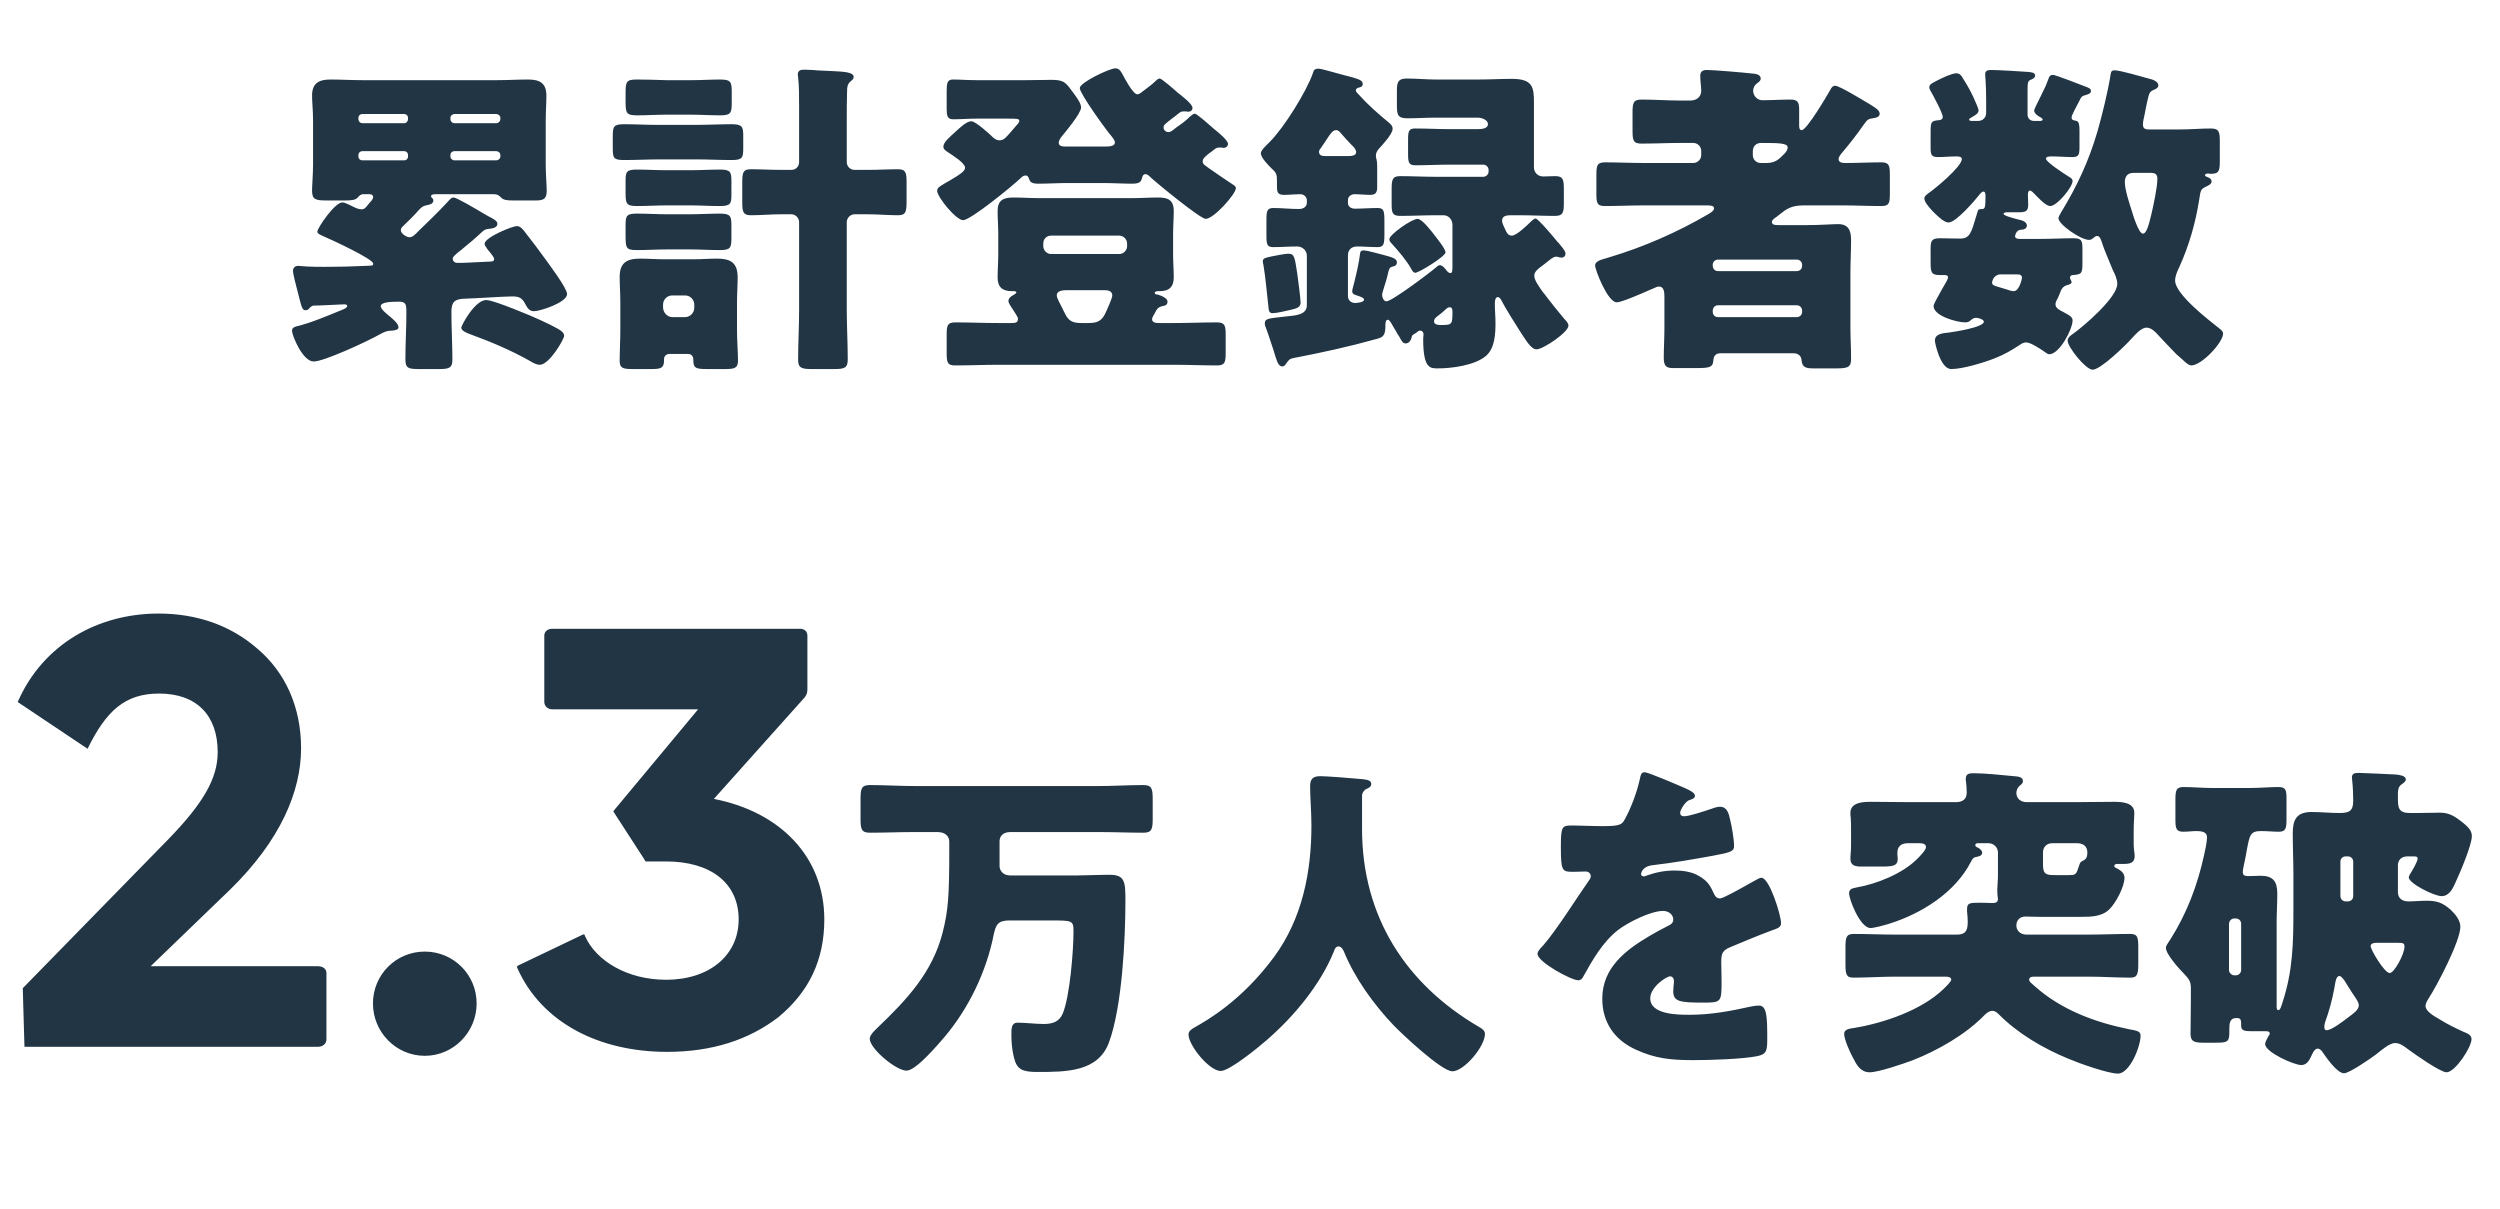
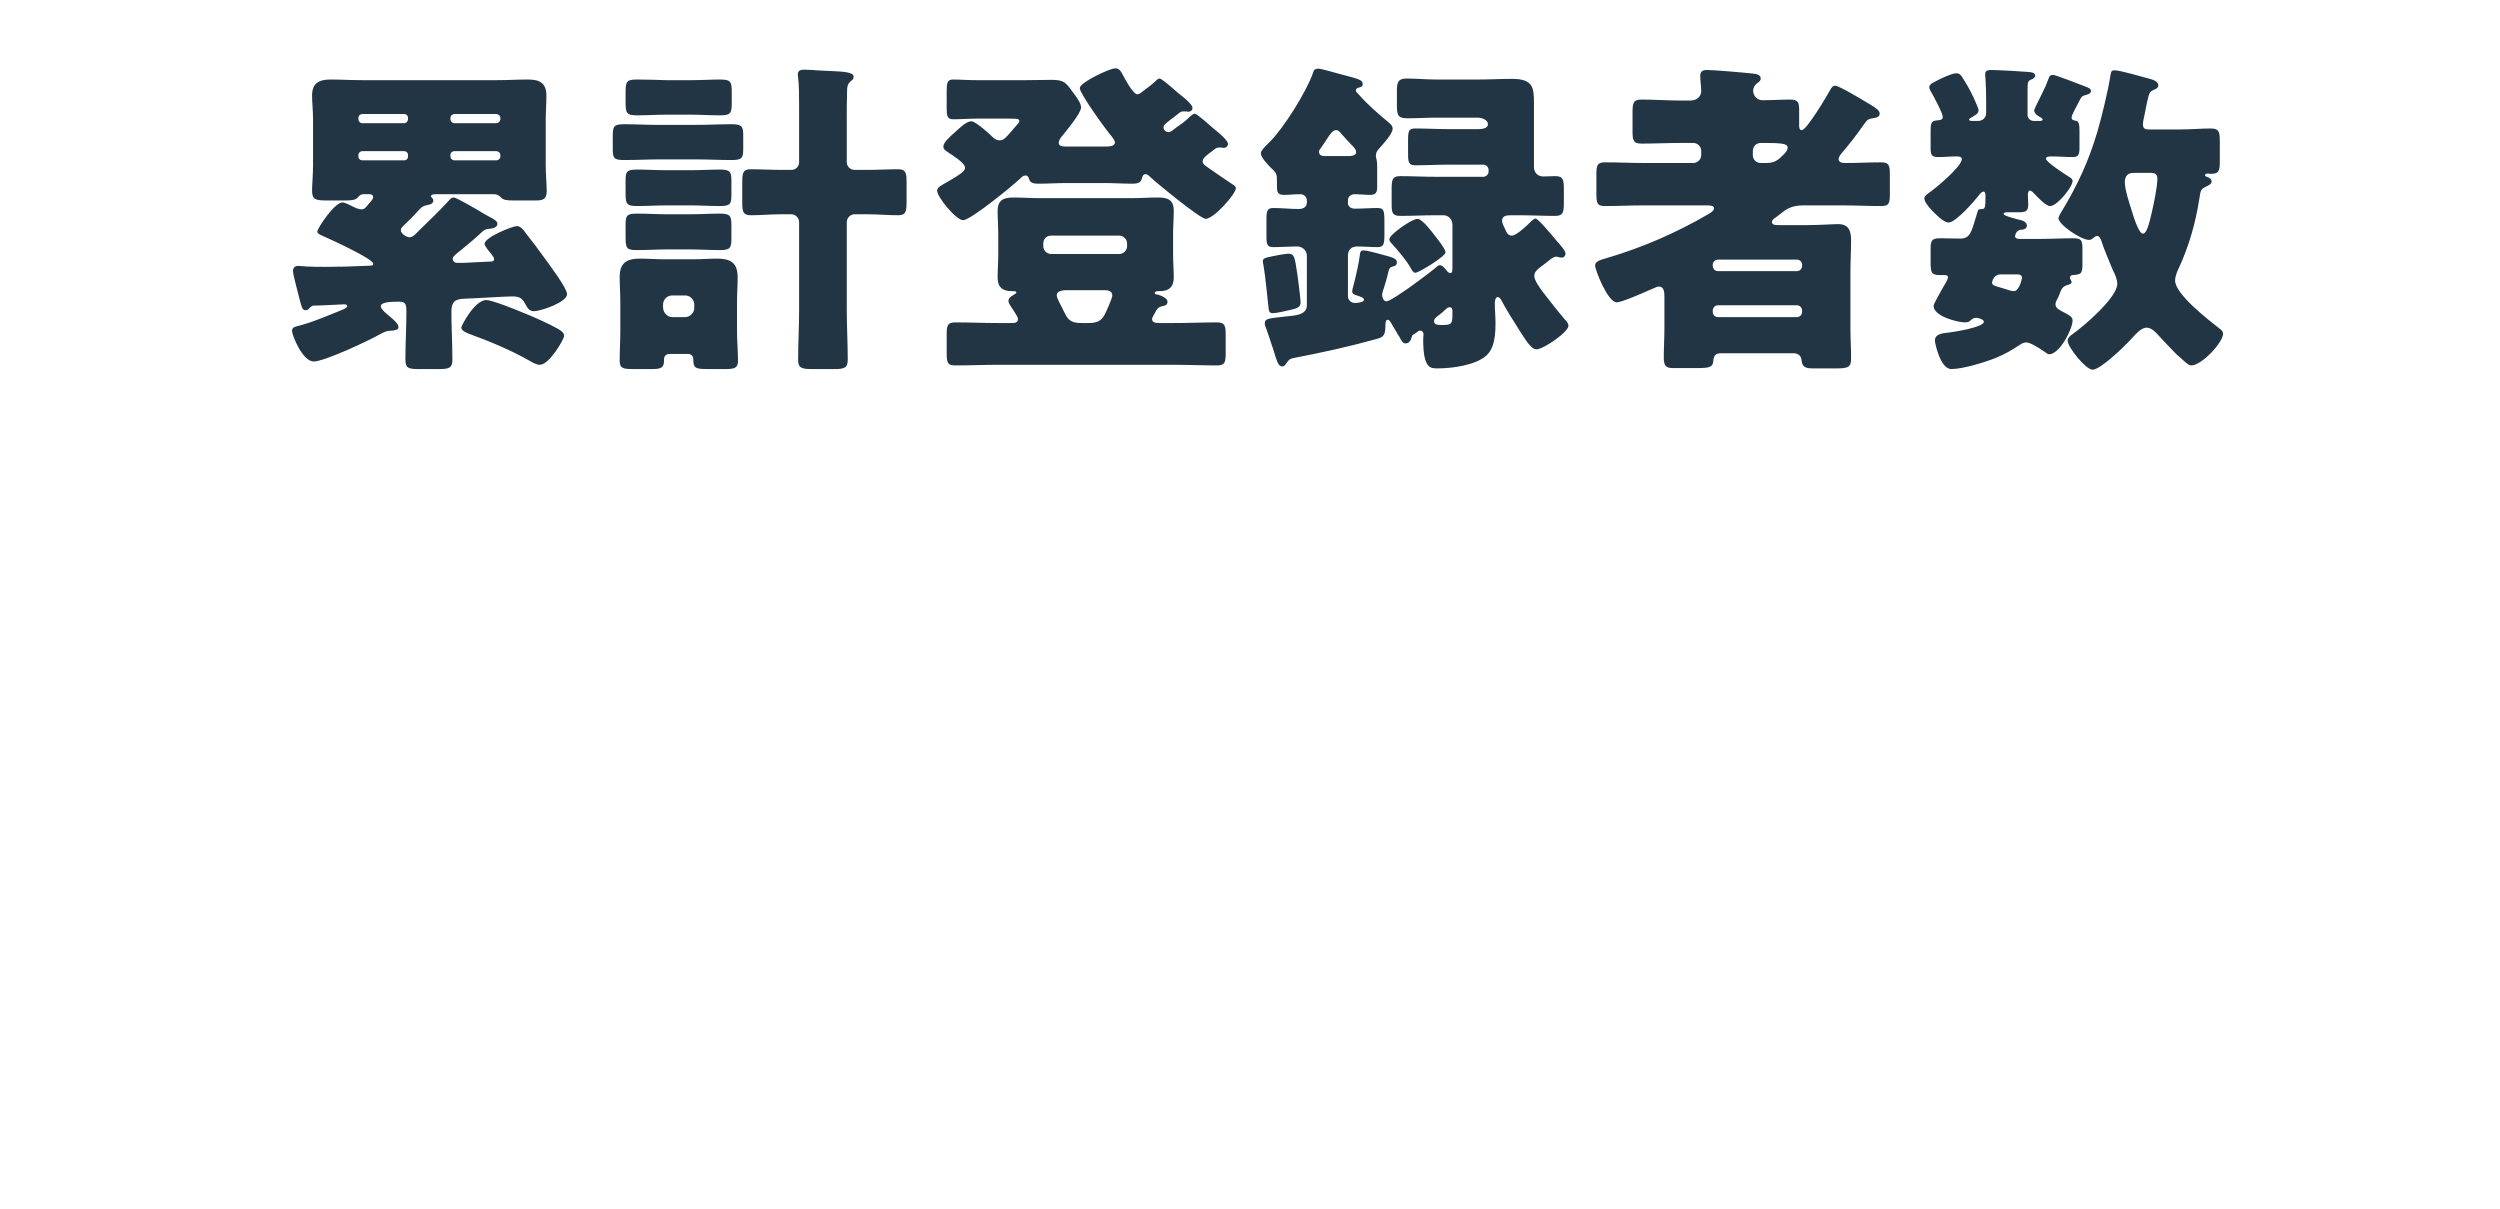
<svg xmlns="http://www.w3.org/2000/svg" width="213" height="103" viewBox="0 0 213 103" fill="none">
  <path d="M41.428 25.563C41.904 25.563 43.864 26.347 44.396 26.571C45.264 26.907 46.776 27.579 47.56 28.027C47.784 28.167 48.064 28.335 48.064 28.615C48.064 28.895 46.804 31.079 45.992 31.079C45.712 31.079 45.404 30.911 45.18 30.771C43.556 29.847 41.82 29.119 40.056 28.475C39.832 28.391 39.3 28.195 39.3 27.915C39.3 27.747 40.448 25.563 41.428 25.563ZM24.88 28.195C24.88 27.943 25.048 27.859 25.272 27.803C26.392 27.551 28.044 26.851 29.136 26.403C29.276 26.347 29.584 26.235 29.584 26.067C29.584 26.011 29.528 25.927 29.332 25.927C29.164 25.927 27.288 26.039 26.7 26.039C26.644 26.039 26.448 26.123 26.308 26.319C26.224 26.403 26.14 26.431 26.028 26.431C25.72 26.431 25.692 26.123 25.356 24.835C25.272 24.471 24.964 23.407 24.964 23.071C24.964 22.791 25.16 22.651 25.412 22.651C25.552 22.651 26 22.707 26.14 22.707C26.672 22.735 27.204 22.735 27.736 22.735C28.884 22.735 30.032 22.707 31.18 22.651C31.74 22.623 31.796 22.651 31.796 22.455C31.796 22.063 28.156 20.383 27.624 20.159C27.4 20.047 27.036 19.935 27.036 19.739C27.036 19.431 28.52 17.247 29.164 17.247C29.388 17.247 29.808 17.471 30.032 17.583C30.256 17.695 30.536 17.835 30.816 17.835C31.096 17.835 31.208 17.611 31.516 17.247C31.628 17.135 31.796 16.939 31.796 16.799C31.796 16.631 31.656 16.547 31.516 16.547H30.956C30.732 16.547 30.592 16.687 30.48 16.827C30.284 17.051 29.92 17.079 29.416 17.079H27.82C26.868 17.079 26.588 16.995 26.588 16.239C26.588 15.791 26.672 14.839 26.672 13.999V10.247C26.672 9.407 26.588 8.735 26.588 8.147C26.588 7.083 27.176 6.775 28.156 6.775C29.052 6.775 29.976 6.831 30.872 6.831H42.296C43.192 6.831 44.088 6.775 44.984 6.775C45.964 6.775 46.552 7.055 46.552 8.147C46.552 8.847 46.496 9.547 46.496 10.247V13.999C46.496 14.811 46.58 15.819 46.58 16.267C46.58 16.939 46.3 17.079 45.684 17.079H43.696C43.248 17.079 42.912 17.051 42.716 16.855C42.492 16.631 42.38 16.547 42.072 16.547H37.144C37.032 16.547 36.724 16.547 36.724 16.715C36.724 16.855 36.92 16.883 36.92 17.079C36.92 17.415 36.5 17.443 36.416 17.471C35.996 17.555 35.94 17.639 35.688 17.891C35.268 18.367 34.82 18.815 34.344 19.263C34.26 19.347 34.148 19.459 34.148 19.599C34.148 19.935 34.68 20.215 34.876 20.215C35.184 20.215 35.408 19.935 35.688 19.655C36.5 18.871 37.312 18.087 38.068 17.275C38.432 16.883 38.46 16.827 38.656 16.827C38.88 16.827 40.42 17.723 41.26 18.227L41.708 18.479C41.988 18.619 42.38 18.815 42.38 19.067C42.38 19.375 41.988 19.459 41.764 19.487C41.428 19.515 41.316 19.543 41.092 19.739C40.56 20.243 40 20.719 39.412 21.195C39.328 21.279 39.244 21.335 39.16 21.391C38.74 21.755 38.572 21.867 38.572 22.063C38.572 22.203 38.684 22.399 38.992 22.399H39.384L41.736 22.287C41.96 22.287 42.1 22.259 42.1 22.063C42.1 21.951 41.904 21.699 41.82 21.587C41.68 21.419 41.288 20.971 41.288 20.775C41.288 20.215 43.668 19.263 44.032 19.263C44.34 19.263 44.564 19.543 44.788 19.851C45.348 20.551 45.88 21.279 46.412 22.007C46.776 22.511 48.316 24.555 48.316 25.059C48.316 25.759 46.048 26.515 45.488 26.515C45.04 26.515 44.9 26.151 44.704 25.815C44.452 25.339 44.144 25.255 43.64 25.255C42.94 25.255 40.532 25.423 39.552 25.451C38.74 25.479 38.46 25.731 38.46 26.571C38.46 27.915 38.544 29.287 38.544 30.631C38.544 31.359 38.264 31.443 37.396 31.443H35.716C34.82 31.443 34.54 31.387 34.54 30.631C34.54 29.287 34.624 27.943 34.624 26.599C34.624 26.039 34.624 25.703 34.036 25.703C33.308 25.703 32.44 25.731 32.44 26.095C32.44 26.347 32.972 26.767 33.28 27.019C33.504 27.215 33.952 27.579 33.952 27.887C33.952 28.111 33.616 28.139 33.448 28.167C32.944 28.167 32.748 28.279 32.328 28.503C31.404 29.035 27.624 30.799 26.728 30.799C25.776 30.799 24.88 28.559 24.88 28.195ZM30.536 13.327C30.536 13.523 30.676 13.663 30.9 13.663H34.428C34.624 13.663 34.764 13.523 34.764 13.327V13.215C34.764 13.019 34.624 12.879 34.428 12.879H30.9C30.676 12.879 30.536 13.019 30.536 13.215V13.327ZM30.536 10.135C30.536 10.331 30.676 10.499 30.9 10.499H34.428C34.624 10.499 34.764 10.331 34.764 10.135V10.051C34.764 9.855 34.624 9.715 34.428 9.715H30.9C30.676 9.715 30.536 9.855 30.536 10.051V10.135ZM38.376 13.327C38.376 13.523 38.544 13.663 38.74 13.663H42.268C42.464 13.663 42.632 13.523 42.632 13.327V13.215C42.632 13.019 42.464 12.879 42.268 12.879H38.74C38.516 12.879 38.376 13.019 38.376 13.215V13.327ZM38.376 10.135C38.376 10.331 38.516 10.499 38.74 10.499H42.268C42.464 10.499 42.632 10.331 42.632 10.135V10.051C42.632 9.855 42.464 9.715 42.268 9.715H38.74C38.544 9.715 38.376 9.855 38.376 10.051V10.135ZM57.024 30.155C56.772 30.155 56.576 30.351 56.576 30.575V30.715C56.576 31.387 56.268 31.443 55.456 31.443H53.916C53.104 31.443 52.796 31.387 52.796 30.743C52.796 29.931 52.852 29.007 52.852 28.139V25.759C52.852 25.003 52.796 24.303 52.796 23.603C52.796 22.399 53.384 22.035 54.532 22.035C55.204 22.035 55.904 22.091 56.604 22.091H59.04C59.74 22.091 60.412 22.035 61.084 22.035C62.204 22.035 62.848 22.343 62.848 23.631C62.848 24.331 62.792 25.059 62.792 25.759V28.139C62.792 29.007 62.876 29.959 62.876 30.743C62.876 31.387 62.54 31.443 61.756 31.443H60.3C59.264 31.443 59.068 31.387 59.068 30.603C59.068 30.351 58.9 30.155 58.62 30.155H57.024ZM52.208 12.599V11.647C52.208 10.779 52.264 10.583 53.188 10.583C54.196 10.583 54.952 10.639 55.96 10.639H59.292C60.3 10.639 61.336 10.583 62.344 10.583C63.24 10.583 63.324 10.807 63.324 11.563V12.655C63.324 13.439 63.24 13.635 62.344 13.635C61.336 13.635 60.328 13.579 59.292 13.579H56.24C55.232 13.579 54.196 13.635 53.188 13.635C52.264 13.635 52.208 13.467 52.208 12.599ZM53.3 19.935V19.123C53.3 18.367 53.412 18.199 54.28 18.199C55.12 18.199 55.96 18.255 56.8 18.255H58.816C59.656 18.255 60.524 18.199 61.336 18.199C62.232 18.199 62.316 18.423 62.316 19.179V20.299C62.316 21.111 62.232 21.307 61.336 21.307C60.496 21.307 59.656 21.251 58.816 21.251H56.8C55.96 21.251 55.12 21.307 54.28 21.307C53.3 21.307 53.3 21.139 53.3 19.935ZM53.3 16.407V15.343C53.3 14.615 53.412 14.447 54.28 14.447C55.12 14.447 55.96 14.503 56.8 14.503H58.816C59.656 14.503 60.496 14.447 61.364 14.447C62.232 14.447 62.316 14.671 62.316 15.399V16.603C62.316 17.359 62.232 17.555 61.336 17.555C60.496 17.555 59.656 17.499 58.816 17.499H56.8C55.96 17.499 55.12 17.555 54.28 17.555C53.356 17.555 53.3 17.359 53.3 16.407ZM53.3 8.651V7.951C53.3 6.971 53.356 6.775 54.252 6.775C55.092 6.775 55.904 6.803 56.744 6.831H58.9C59.712 6.831 60.552 6.775 61.364 6.775C62.288 6.775 62.344 6.999 62.344 7.867V8.735C62.344 9.603 62.288 9.827 61.364 9.827C60.524 9.827 59.712 9.771 58.9 9.771H56.744C55.932 9.771 55.092 9.827 54.28 9.827C53.356 9.827 53.3 9.631 53.3 8.651ZM56.492 26.179C56.492 26.627 56.856 27.019 57.276 27.019H58.368C58.788 27.019 59.152 26.655 59.152 26.235V25.955C59.152 25.507 58.788 25.171 58.368 25.171H57.276C56.856 25.171 56.492 25.507 56.492 25.955V26.179ZM63.24 17.247V15.539C63.24 14.727 63.296 14.419 63.968 14.419C64.752 14.419 65.676 14.475 66.628 14.475H67.412C67.804 14.475 68.084 14.195 68.084 13.803V9.183C68.084 8.259 68.084 7.223 68 6.607C68 6.523 67.972 6.411 67.972 6.355C67.972 5.991 68.224 5.935 68.532 5.935L69.232 5.963C69.764 6.019 70.268 6.019 70.716 6.047C71.864 6.103 72.732 6.131 72.732 6.551C72.732 6.747 72.62 6.803 72.424 6.971C72.2 7.195 72.172 7.447 72.172 7.727C72.144 8.595 72.144 9.435 72.144 10.303V13.803C72.144 14.195 72.452 14.475 72.816 14.475H73.852C74.804 14.475 75.728 14.419 76.512 14.419C77.184 14.419 77.24 14.727 77.24 15.539V17.135C77.24 18.031 77.184 18.339 76.512 18.339C75.672 18.339 74.776 18.255 73.852 18.255H72.816C72.452 18.255 72.144 18.563 72.144 18.927V26.375C72.144 27.775 72.228 29.203 72.228 30.631C72.228 31.359 71.948 31.443 71.052 31.443H69.148C68.336 31.443 68 31.359 68 30.687C68 29.259 68.084 27.803 68.084 26.375V18.927C68.084 18.563 67.776 18.255 67.412 18.255H66.628C65.676 18.255 64.808 18.339 63.968 18.339C63.324 18.339 63.24 18.059 63.24 17.247ZM88.888 20.971C88.888 21.335 89.196 21.643 89.56 21.643H95.356C95.72 21.643 96.028 21.335 96.028 20.971V20.747C96.028 20.383 95.72 20.075 95.356 20.075H89.56C89.168 20.075 88.888 20.355 88.888 20.747V20.971ZM79.844 16.239C79.844 15.959 80.208 15.791 80.936 15.371C81.888 14.811 82.224 14.559 82.224 14.279C82.224 13.887 81.132 13.215 80.796 12.991C80.516 12.795 80.376 12.711 80.376 12.487C80.376 12.123 80.908 11.675 81.468 11.171C81.748 10.919 82.336 10.331 82.756 10.331C83.12 10.331 84.324 11.423 84.632 11.731C84.8 11.871 84.94 11.955 85.164 11.955C85.5 11.955 85.668 11.759 86.088 11.283L86.592 10.695C86.676 10.611 86.844 10.443 86.844 10.303C86.844 10.107 86.648 10.107 85.864 10.107H83.204C82.532 10.107 81.832 10.163 81.216 10.163C80.712 10.163 80.656 9.883 80.656 9.211V7.755C80.656 7.083 80.712 6.775 81.188 6.775C81.776 6.775 82.476 6.831 83.204 6.831H87.432C88.16 6.831 88.888 6.803 89.588 6.803C90.708 6.803 90.82 7.055 91.52 8.007C91.716 8.287 92.108 8.791 92.108 9.155C92.108 9.659 90.764 11.255 90.4 11.703C90.316 11.815 90.204 12.011 90.204 12.151C90.204 12.459 90.484 12.487 90.876 12.487H94.068C94.572 12.487 94.992 12.459 94.992 12.123C94.992 11.983 94.824 11.759 94.712 11.619C94.264 11.115 91.996 7.979 91.996 7.503C91.996 7.027 94.544 5.823 95.02 5.823C95.356 5.823 95.468 6.047 95.608 6.271C95.776 6.607 96.532 8.035 96.896 8.035C97.12 8.035 97.26 7.839 97.624 7.587C97.876 7.391 98.156 7.195 98.38 6.971C98.492 6.859 98.66 6.691 98.8 6.691C98.996 6.691 100.116 7.699 100.34 7.895C100.62 8.119 101.6 8.847 101.6 9.183C101.6 9.407 101.432 9.519 101.236 9.519C101.18 9.519 101.124 9.519 101.096 9.491H100.872C100.676 9.491 100.592 9.519 100.424 9.659C100.172 9.855 99.976 10.023 99.808 10.135C99.276 10.555 99.136 10.639 99.136 10.863C99.136 11.087 99.332 11.255 99.556 11.255C99.78 11.255 99.92 11.087 100.256 10.835C100.592 10.611 101.096 10.247 101.376 9.939C101.488 9.855 101.656 9.687 101.796 9.687C101.992 9.687 103.196 10.779 103.42 10.975C103.7 11.199 104.624 11.927 104.624 12.263C104.624 12.459 104.456 12.599 104.26 12.599C104.232 12.599 104.148 12.599 104.092 12.571H103.868C103.7 12.571 103.588 12.627 103.448 12.739C103.336 12.823 103.224 12.935 103.112 12.991C102.72 13.299 102.468 13.495 102.468 13.747C102.468 13.999 102.664 14.083 103.084 14.391C103.476 14.671 104.624 15.455 105.016 15.707C105.156 15.791 105.296 15.875 105.296 16.043C105.296 16.519 103.42 18.647 102.72 18.647C102.272 18.647 98.576 15.623 98.044 15.119C97.932 15.007 97.764 14.839 97.596 14.839C97.428 14.839 97.344 14.979 97.316 15.119C97.232 15.371 97.232 15.651 96.476 15.651C95.664 15.651 94.852 15.595 94.068 15.595H90.904C90.092 15.595 89.28 15.651 88.468 15.651C87.768 15.651 87.74 15.427 87.628 15.119C87.572 15.007 87.488 14.951 87.376 14.951C87.18 14.951 87.04 15.091 86.9 15.231C86.284 15.819 82.7 18.759 82.056 18.759C81.468 18.759 79.844 16.799 79.844 16.239ZM80.656 30.043V28.531C80.656 27.747 80.712 27.467 81.384 27.467C82.616 27.467 83.82 27.523 85.052 27.523H86.088C86.48 27.523 86.732 27.523 86.732 27.159C86.732 26.991 86.396 26.543 86.284 26.347C86.172 26.179 85.92 25.843 85.92 25.647C85.92 25.423 86.116 25.255 86.284 25.171C86.452 25.059 86.592 25.003 86.592 24.919C86.592 24.807 86.424 24.807 86.34 24.807H86.2C85.416 24.807 84.996 24.471 84.996 23.631C84.996 23.015 85.052 22.371 85.052 21.671V19.963C85.052 19.263 84.996 18.591 84.996 17.975C84.996 17.079 85.472 16.827 86.312 16.827C87.068 16.827 87.852 16.883 88.608 16.883H96.392C97.148 16.883 97.904 16.827 98.66 16.827C99.5 16.827 100.004 17.023 100.004 17.975C100.004 18.591 99.948 19.263 99.948 19.963V21.671C99.948 22.371 100.004 23.015 100.004 23.631C100.004 24.471 99.584 24.807 98.8 24.807H98.66C98.576 24.807 98.38 24.835 98.38 24.947C98.38 25.059 98.492 25.087 98.576 25.087C98.604 25.087 99.472 25.311 99.472 25.703C99.472 26.011 99.192 26.067 99.08 26.067C98.8 26.151 98.688 26.179 98.52 26.431C98.38 26.739 98.156 27.019 98.156 27.187C98.156 27.495 98.492 27.523 98.772 27.523H100.032C101.264 27.523 102.468 27.467 103.7 27.467C104.372 27.467 104.428 27.775 104.428 28.531V30.043C104.428 30.855 104.372 31.135 103.7 31.135C102.468 31.135 101.236 31.079 100.032 31.079H85.052C83.848 31.079 82.616 31.135 81.384 31.135C80.712 31.135 80.656 30.883 80.656 30.043ZM90.036 25.171C90.036 25.395 90.316 25.871 90.54 26.319C90.596 26.459 90.68 26.599 90.736 26.711C91.044 27.383 91.436 27.523 92.164 27.523H92.668C93.34 27.523 93.788 27.439 94.124 26.795C94.264 26.515 94.768 25.423 94.768 25.171C94.768 24.779 94.376 24.723 94.096 24.723H90.96C90.652 24.723 90.036 24.723 90.036 25.171ZM118.372 20.383C118.372 19.991 120.276 18.647 120.78 18.647C121.172 18.647 122.04 19.795 122.292 20.131C122.488 20.383 123.16 21.223 123.16 21.503C123.16 21.839 120.892 23.239 120.584 23.239C120.416 23.239 120.332 23.071 120.248 22.931C119.856 22.203 119.128 21.363 118.568 20.747C118.456 20.635 118.372 20.523 118.372 20.383ZM107.424 13.047C107.424 12.795 107.984 12.291 108.18 12.095C109.384 10.891 111.316 7.811 111.876 6.187C111.932 5.991 111.988 5.851 112.352 5.851C112.576 5.851 113.892 6.243 114.228 6.327C115.88 6.747 116.104 6.831 116.104 7.167C116.104 7.391 115.88 7.447 115.712 7.475C115.6 7.531 115.516 7.587 115.516 7.699C115.516 7.811 115.6 7.895 115.852 8.147C116.524 8.903 117.476 9.743 118.26 10.387C118.456 10.555 118.652 10.695 118.652 10.975C118.652 11.423 117.756 12.375 117.448 12.711C117.308 12.879 117.224 13.075 117.224 13.271C117.224 13.383 117.252 13.439 117.28 13.579C117.308 13.691 117.336 13.859 117.336 14.167V15.903C117.336 16.351 117.252 16.603 116.748 16.603C116.3 16.603 115.852 16.547 115.404 16.547C115.124 16.547 114.844 16.743 114.844 17.051V17.303C114.844 17.583 115.096 17.779 115.432 17.779C116.076 17.779 116.72 17.723 117.364 17.723C117.896 17.723 117.952 17.947 117.952 18.843V19.963C117.952 20.803 117.896 21.055 117.364 21.055C116.776 21.055 116.188 20.999 115.628 20.999C115.152 20.999 114.844 21.279 114.844 21.755V25.227C114.844 25.591 115.124 25.815 115.46 25.815C115.488 25.815 116.216 25.787 116.216 25.535C116.216 25.367 115.936 25.283 115.516 25.143C115.292 25.059 115.208 25.003 115.208 24.807C115.208 24.667 115.32 24.331 115.348 24.191C115.544 23.435 115.796 22.343 115.88 21.587C115.908 21.391 115.992 21.335 116.188 21.335C116.496 21.335 117.56 21.643 117.896 21.727C118.624 21.923 119.016 22.035 119.016 22.343C119.016 22.567 118.876 22.679 118.68 22.707C118.372 22.763 118.344 22.903 118.204 23.519C118.12 23.827 118.008 24.247 117.812 24.835C117.784 24.919 117.756 25.059 117.756 25.143C117.756 25.339 117.896 25.675 118.12 25.675C118.596 25.675 121.9 23.183 122.404 22.735C122.488 22.651 122.572 22.595 122.684 22.595C122.908 22.595 123.132 22.903 123.272 23.071C123.328 23.155 123.44 23.267 123.58 23.267C123.748 23.267 123.748 23.043 123.748 22.567V19.151C123.748 18.703 123.412 18.339 122.992 18.339H122.32C121.312 18.339 120.304 18.395 119.296 18.395C118.624 18.395 118.568 18.115 118.568 17.387V16.127C118.568 15.315 118.624 15.007 119.296 15.007C120.304 15.007 121.312 15.063 122.32 15.063H126.38C126.604 15.063 126.828 14.867 126.828 14.615V14.475C126.828 14.223 126.604 14.027 126.38 14.027H123.524C122.544 14.027 121.564 14.083 120.584 14.083C120.024 14.083 119.968 13.831 119.968 13.103V11.899C119.968 11.199 120.024 10.947 120.556 10.947C121.564 10.947 122.544 11.003 123.524 11.003H125.904C126.184 11.003 126.772 10.975 126.772 10.583C126.772 10.191 126.212 10.023 125.904 10.023H122.348C121.536 10.023 120.724 10.079 119.94 10.079C119.1 10.079 119.016 9.827 119.016 8.959V7.699C119.016 6.999 119.128 6.691 119.856 6.691C120.696 6.691 121.508 6.775 122.348 6.775H125.96C126.912 6.775 127.864 6.719 128.816 6.719C130.636 6.719 130.692 7.475 130.692 8.791V14.251C130.692 14.699 131.028 15.035 131.476 15.035C131.812 15.035 132.148 15.007 132.512 15.007C133.184 15.007 133.24 15.315 133.24 16.127V17.331C133.24 18.115 133.156 18.395 132.484 18.395C131.476 18.395 130.496 18.339 129.488 18.339H128.732C128.424 18.339 127.976 18.367 127.976 18.787C127.976 19.039 128.144 19.319 128.256 19.571C128.368 19.823 128.48 20.075 128.816 20.075C129.208 20.075 130.132 19.179 130.412 18.899C130.524 18.815 130.692 18.619 130.832 18.619C131.056 18.619 132.428 20.271 132.652 20.551C132.68 20.579 132.708 20.635 132.764 20.663C132.988 20.943 133.38 21.363 133.38 21.587C133.38 21.839 133.212 21.951 133.044 21.951L132.848 21.923C132.764 21.895 132.68 21.867 132.596 21.867C132.428 21.867 132.316 21.951 132.176 22.035L131.532 22.539C131 22.931 130.72 23.155 130.72 23.491C130.72 23.883 131.14 24.443 131.476 24.919C131.56 25.003 131.644 25.115 131.7 25.199C132.204 25.871 132.736 26.515 133.268 27.159C133.408 27.299 133.632 27.523 133.632 27.747C133.632 28.307 131.476 29.763 130.916 29.763C130.44 29.763 130.02 29.007 129.432 28.111C129.04 27.495 128.228 26.207 127.92 25.591C127.836 25.451 127.752 25.311 127.612 25.311C127.36 25.311 127.36 25.759 127.36 25.899C127.36 26.431 127.416 26.963 127.416 27.495C127.416 28.447 127.36 29.679 126.604 30.323C125.652 31.135 123.692 31.387 122.488 31.387C121.844 31.387 121.256 31.387 121.256 28.895C121.256 28.755 121.284 28.587 121.284 28.503C121.284 28.251 121.116 28.167 121.004 28.167C120.892 28.167 120.808 28.223 120.752 28.279C120.696 28.335 120.612 28.391 120.556 28.419C120.304 28.559 120.304 28.587 120.276 28.727C120.22 28.979 120.052 29.259 119.772 29.259C119.52 29.259 119.436 29.091 119.212 28.671C119.128 28.559 119.044 28.419 118.96 28.251C118.876 28.111 118.68 27.803 118.624 27.691C118.54 27.551 118.4 27.243 118.232 27.243C118.036 27.243 118.036 27.579 118.036 27.803C118.036 28.671 117.756 28.755 117.224 28.895C114.928 29.539 112.604 30.043 110.28 30.491C109.804 30.575 109.804 30.687 109.524 31.051C109.44 31.163 109.384 31.219 109.244 31.219C108.908 31.219 108.796 30.799 108.488 29.791C108.32 29.315 108.152 28.727 107.872 27.971C107.816 27.859 107.76 27.691 107.76 27.551C107.76 27.103 108.18 27.131 109.552 26.963C110.252 26.879 111.344 26.879 111.344 26.011V21.783C111.344 21.335 110.952 20.999 110.532 20.999C109.832 20.999 109.16 21.055 108.488 21.055C107.956 21.055 107.9 20.831 107.9 20.075V18.759C107.9 17.975 107.956 17.723 108.488 17.723C109.216 17.723 109.944 17.807 110.672 17.807C111.148 17.807 111.344 17.527 111.344 17.275V17.079C111.344 16.771 111.092 16.547 110.784 16.547C110.336 16.547 109.86 16.603 109.384 16.603C108.824 16.603 108.796 16.323 108.796 15.847V15.427C108.796 14.895 108.768 14.727 108.348 14.363C108.068 14.083 107.424 13.439 107.424 13.047ZM107.592 22.259C107.592 21.979 107.872 21.951 108.376 21.839C108.6 21.783 109.552 21.615 109.748 21.615C110.28 21.615 110.308 21.867 110.532 23.351C110.588 23.743 110.812 25.451 110.812 25.787C110.812 26.207 110.42 26.291 109.944 26.403C109.58 26.487 108.768 26.683 108.432 26.683C108.124 26.683 108.096 26.459 108.068 26.123C107.928 24.947 107.844 23.771 107.648 22.595C107.62 22.511 107.592 22.343 107.592 22.259ZM112.38 12.935C112.38 13.299 112.744 13.299 112.996 13.299H114.788C115.152 13.299 115.544 13.271 115.544 12.963C115.544 12.739 115.32 12.487 115.152 12.347C114.9 12.095 114.508 11.647 114.256 11.367C114.144 11.227 114.032 11.087 113.836 11.087C113.528 11.087 113.332 11.451 113.164 11.675C113.052 11.871 112.66 12.431 112.548 12.599C112.464 12.711 112.38 12.795 112.38 12.935ZM122.18 27.383C122.18 27.691 122.6 27.691 122.824 27.691C123.748 27.691 123.748 27.607 123.748 26.515C123.748 26.375 123.72 26.179 123.524 26.179C123.384 26.179 123.3 26.235 123.188 26.347C123.02 26.515 122.572 26.879 122.376 27.019C122.264 27.103 122.18 27.243 122.18 27.383ZM145.924 26.571C145.924 26.823 146.12 27.019 146.372 27.019H153.092C153.344 27.019 153.54 26.823 153.54 26.571V26.459C153.54 26.207 153.344 26.011 153.092 26.011H146.372C146.12 26.011 145.952 26.179 145.924 26.459V26.571ZM135.9 22.623C135.9 22.287 136.32 22.147 136.824 22.007L137.104 21.923C140.016 21.055 142.9 19.795 145.532 18.255C145.672 18.171 146.036 17.975 146.036 17.751C146.036 17.499 145.7 17.499 145.28 17.499H140.044C138.952 17.499 137.86 17.555 136.74 17.555C136.068 17.555 136.012 17.303 136.012 16.491V14.923C136.012 14.083 136.068 13.831 136.768 13.831C137.86 13.831 138.952 13.887 140.044 13.887H144.272C144.636 13.887 144.944 13.579 144.944 13.215V12.851C144.944 12.487 144.636 12.179 144.272 12.179H143.208C142.088 12.179 140.968 12.235 139.848 12.235C139.148 12.235 139.092 11.955 139.092 11.115V9.603C139.092 8.791 139.148 8.483 139.848 8.483C140.968 8.483 142.088 8.567 143.208 8.567H143.992C144.692 8.567 144.944 8.119 144.944 7.755C144.944 7.419 144.86 6.831 144.86 6.467C144.86 6.075 145.084 5.963 145.42 5.963C146.036 5.963 148.64 6.187 149.368 6.271C149.62 6.299 150.012 6.355 150.012 6.691C150.012 6.887 149.872 6.971 149.648 7.139C149.48 7.279 149.368 7.503 149.368 7.727C149.368 8.147 149.704 8.539 150.152 8.539C150.964 8.539 151.748 8.483 152.56 8.483C153.204 8.483 153.288 8.763 153.288 9.351V10.667C153.288 10.835 153.288 11.087 153.512 11.087C153.932 11.087 155.668 8.147 155.948 7.643C156.032 7.475 156.144 7.307 156.368 7.307C156.704 7.307 158.636 8.483 159.056 8.735C159.168 8.791 159.252 8.847 159.336 8.903C159.84 9.211 160.148 9.407 160.148 9.687C160.148 9.939 159.896 10.023 159.7 10.051C159.112 10.135 159.112 10.191 158.776 10.639C158.216 11.451 157.6 12.235 156.984 12.963C156.844 13.131 156.648 13.355 156.648 13.551C156.648 13.887 157.04 13.887 157.292 13.887C158.272 13.887 159.28 13.831 160.288 13.831C160.96 13.831 161.016 14.111 161.016 14.923V16.491C161.016 17.303 160.96 17.555 160.288 17.555C159.168 17.555 158.076 17.499 156.984 17.499H153.68C152.616 17.499 152.196 17.807 151.608 18.283C151.468 18.395 151.328 18.507 151.16 18.619C151.076 18.703 150.964 18.787 150.964 18.899C150.964 19.123 151.16 19.179 151.496 19.179H153.988C155.024 19.179 156.144 19.095 156.62 19.095C157.516 19.095 157.712 19.683 157.712 20.467C157.712 21.391 157.656 22.287 157.656 23.211V27.971C157.656 28.811 157.712 29.679 157.712 30.547C157.712 31.247 157.516 31.387 156.48 31.387H154.604C153.904 31.387 153.54 31.359 153.484 30.631C153.456 30.379 153.26 30.099 152.812 30.099H146.596C146.204 30.099 146.008 30.295 145.98 30.687C145.952 31.275 145.672 31.359 144.636 31.359H142.592C142.088 31.359 141.752 31.303 141.752 30.519C141.752 29.679 141.808 28.811 141.808 27.971V25.255C141.808 24.863 141.752 24.415 141.36 24.415C141.192 24.415 141.08 24.471 140.912 24.555L140.576 24.695C139.764 25.059 138.14 25.759 137.748 25.759C136.964 25.759 135.9 22.959 135.9 22.623ZM145.924 22.651C145.952 22.931 146.12 23.099 146.372 23.099H153.092C153.344 23.099 153.54 22.903 153.54 22.651V22.567C153.54 22.315 153.344 22.119 153.092 22.119H146.372C146.12 22.119 145.924 22.315 145.924 22.567V22.651ZM149.34 13.215C149.34 13.579 149.62 13.887 150.012 13.887H150.488C151.272 13.887 151.552 13.579 152.056 13.075C152.196 12.907 152.308 12.767 152.308 12.571C152.308 12.207 151.692 12.179 150.04 12.179C149.676 12.179 149.34 12.403 149.34 12.907V13.215ZM170.452 23.379C169.864 23.379 169.724 23.967 169.724 24.079C169.724 24.303 169.948 24.359 170.34 24.471L170.9 24.639C171.096 24.695 171.348 24.807 171.572 24.807C172.048 24.807 172.272 23.743 172.272 23.687C172.272 23.407 172.076 23.379 171.852 23.379H170.452ZM163.956 16.911C163.956 16.715 164.124 16.603 164.264 16.491C164.852 16.099 167.148 14.195 167.148 13.551C167.148 13.327 166.84 13.327 166.644 13.327C166.14 13.327 165.636 13.383 165.104 13.383C164.544 13.383 164.488 13.159 164.488 12.571V11.227C164.488 10.415 164.544 10.303 165.104 10.247C165.3 10.247 165.524 10.191 165.524 9.967C165.524 9.631 164.684 8.091 164.46 7.699C164.432 7.643 164.376 7.531 164.376 7.447C164.376 7.195 164.572 7.111 164.992 6.887C165.412 6.663 166.308 6.243 166.672 6.243C166.896 6.243 167.008 6.327 167.148 6.523C167.456 6.999 167.736 7.475 167.988 7.979C168.016 8.035 168.044 8.119 168.1 8.203C168.268 8.595 168.576 9.239 168.576 9.407C168.576 9.687 168.212 9.855 167.988 9.995C167.932 10.023 167.764 10.107 167.764 10.191C167.764 10.275 167.904 10.303 167.988 10.303H168.548C168.912 10.303 169.22 10.023 169.22 9.631V8.539C169.22 7.251 169.136 6.411 169.136 6.327C169.136 6.019 169.36 5.963 169.64 5.963C170.228 5.963 172.16 6.075 172.832 6.131C173.028 6.159 173.392 6.159 173.392 6.439C173.392 6.635 173.168 6.747 173 6.803C172.776 6.915 172.748 7.027 172.748 7.727V9.771C172.748 10.079 172.972 10.303 173.28 10.303H173.84C173.952 10.303 174.036 10.247 174.036 10.191C174.036 10.079 173.812 9.967 173.7 9.911C173.56 9.827 173.308 9.631 173.308 9.407C173.308 9.323 173.616 8.707 173.84 8.259L174.288 7.335L174.54 6.691C174.596 6.523 174.652 6.383 174.932 6.383C175.128 6.383 177.284 7.223 177.648 7.363C177.872 7.447 178.152 7.531 178.152 7.755C178.152 7.979 177.844 8.063 177.62 8.119C177.34 8.203 177.312 8.287 177.116 8.679L176.752 9.379C176.696 9.519 176.5 9.855 176.5 9.995C176.5 10.247 176.668 10.247 176.92 10.303C177.144 10.359 177.172 10.723 177.172 11.115V12.515C177.172 13.159 177.116 13.383 176.584 13.383C175.996 13.383 175.408 13.327 174.848 13.327C174.596 13.327 174.316 13.327 174.316 13.523C174.316 13.803 175.884 14.811 176.192 15.007C176.416 15.147 176.584 15.231 176.584 15.427C176.584 15.931 175.268 17.555 174.68 17.555C174.288 17.555 173.644 16.827 173.336 16.519C173.252 16.435 173.084 16.239 172.944 16.239C172.804 16.239 172.776 16.463 172.776 16.603C172.776 16.883 172.804 17.163 172.804 17.443C172.804 18.031 172.552 18.087 171.936 18.087H171.012C170.928 18.087 170.704 18.087 170.704 18.227C170.704 18.395 171.768 18.647 171.964 18.703C172.244 18.759 172.692 18.871 172.692 19.235C172.692 19.375 172.552 19.571 172.216 19.571C171.768 19.571 171.684 20.075 171.684 20.131C171.684 20.327 171.936 20.355 172.076 20.355H173.868C174.792 20.355 175.716 20.299 176.64 20.299C177.368 20.299 177.424 20.495 177.424 21.251V22.371C177.424 23.295 177.368 23.379 176.612 23.435C176.472 23.435 176.36 23.519 176.36 23.659C176.36 23.715 176.388 23.771 176.416 23.827C176.444 23.883 176.5 23.967 176.5 24.023C176.5 24.219 176.248 24.247 176.08 24.303C175.548 24.471 175.576 24.947 175.296 25.451C175.212 25.591 175.128 25.759 175.128 25.927C175.128 26.263 175.492 26.431 175.772 26.571C176.416 26.907 176.584 27.047 176.584 27.299C176.584 28.055 175.464 30.183 174.596 30.183C174.484 30.183 174.372 30.099 174.26 30.015C173.896 29.763 173.028 29.175 172.636 29.175C172.412 29.175 172.272 29.259 172.104 29.371C171.376 29.847 170.816 30.183 169.976 30.519C169.052 30.883 167.232 31.443 166.252 31.443C165.3 31.443 164.852 29.175 164.852 29.035C164.852 28.419 165.552 28.391 166.028 28.335C166.476 28.279 169.024 27.887 169.024 27.411C169.024 27.215 168.548 27.075 168.352 27.075C168.128 27.075 167.988 27.215 167.82 27.355C167.736 27.439 167.54 27.467 167.428 27.467C166.756 27.467 164.74 26.935 164.74 26.067C164.74 25.899 165.244 25.031 165.524 24.527L165.72 24.191C165.804 24.051 165.972 23.771 165.972 23.631C165.972 23.435 165.776 23.435 165.608 23.435H165.272C164.544 23.435 164.488 23.211 164.488 22.315V21.251C164.488 20.551 164.544 20.299 165.272 20.299C165.86 20.299 166.42 20.327 167.008 20.327C167.848 20.327 167.96 19.795 168.38 18.395C168.576 17.695 168.548 17.863 168.912 17.807C169.108 17.779 169.164 17.695 169.164 16.715C169.164 16.603 169.164 16.323 168.996 16.323C168.856 16.323 168.716 16.491 168.632 16.603C168.24 17.107 166.644 18.955 166.028 18.955C165.86 18.955 165.72 18.899 165.44 18.703C165.272 18.591 163.956 17.443 163.956 16.911ZM175.38 18.591C175.38 18.479 175.52 18.255 175.576 18.143C176.976 15.847 177.956 13.747 178.712 11.171C179.076 9.911 179.608 7.727 179.804 6.467C179.86 6.187 179.832 5.991 180.168 5.991C180.644 5.991 182.548 6.551 183.164 6.719C183.416 6.775 183.892 6.943 183.892 7.279C183.892 7.475 183.668 7.587 183.528 7.643C183.136 7.811 183.108 7.895 182.912 8.791C182.828 9.127 182.772 9.575 182.632 10.163C182.604 10.303 182.576 10.471 182.576 10.583C182.576 10.947 182.744 11.031 183.108 11.031H185.628C186.608 11.031 187.56 10.947 188.344 10.947C189.072 10.947 189.128 11.227 189.128 12.095V13.663C189.128 14.559 189.072 14.811 188.344 14.811C188.26 14.811 188.176 14.783 188.12 14.783C188.036 14.783 187.868 14.811 187.868 14.923C187.868 15.035 188.064 15.091 188.148 15.119C188.288 15.175 188.428 15.287 188.428 15.455C188.428 15.679 188.176 15.791 188.008 15.875C187.476 16.127 187.504 16.183 187.364 17.051C187.056 19.011 186.496 20.943 185.684 22.735C185.516 23.071 185.32 23.519 185.32 23.911C185.32 25.059 188.148 27.243 189.072 27.971C189.212 28.083 189.408 28.223 189.408 28.419C189.408 29.175 187.588 31.135 186.692 31.135C186.412 31.135 185.992 30.659 185.628 30.351C185.544 30.295 185.46 30.211 185.404 30.155C184.872 29.623 184.368 29.063 183.836 28.503C183.612 28.251 183.276 27.915 182.884 27.915C182.408 27.915 181.876 28.559 181.568 28.895C181.064 29.455 178.964 31.499 178.292 31.499C177.704 31.499 176.164 29.567 176.164 29.035C176.164 28.755 176.416 28.587 176.612 28.447C177.564 27.775 180.392 25.339 180.392 24.191C180.392 23.799 180.196 23.351 180 22.987C179.972 22.875 179.916 22.791 179.888 22.707C179.636 22.063 179.272 21.279 179.076 20.635C179.02 20.467 178.908 20.103 178.684 20.103C178.544 20.103 178.432 20.215 178.32 20.299C178.236 20.383 178.124 20.439 177.984 20.439C177.284 20.439 175.38 19.123 175.38 18.591ZM181.036 15.511C181.036 16.155 181.4 17.247 181.596 17.863C181.736 18.339 182.212 19.907 182.576 19.907C182.912 19.907 183.108 19.011 183.304 18.227C183.472 17.499 183.808 15.959 183.808 15.231C183.808 14.811 183.584 14.727 183.22 14.727H181.792C181.288 14.727 181.036 15.007 181.036 15.511Z" fill="#213544" />
-   <path d="M14.372 71.475C17.348 68.403 18.548 66.291 18.548 64.083C18.548 60.963 16.772 59.091 13.556 59.091C10.628 59.091 9.044 60.579 7.46 63.795L1.508 59.811C3.668 54.867 8.372 52.275 13.508 52.275C16.772 52.275 19.652 53.283 21.908 55.251C24.308 57.267 25.652 60.243 25.652 63.747C25.652 67.443 23.876 71.619 19.604 75.795L12.836 82.323H27.092C27.524 82.323 27.812 82.563 27.812 82.899V88.563C27.812 88.899 27.524 89.187 27.092 89.187H2.084L1.94 84.195L14.372 71.475ZM36.192 89.955C33.744 89.955 31.776 87.939 31.776 85.491C31.776 83.043 33.744 81.075 36.192 81.075C38.64 81.075 40.608 83.043 40.608 85.491C40.608 87.939 38.64 89.955 36.192 89.955ZM56.839 89.619C51.031 89.619 46.135 87.123 44.071 82.467C44.023 82.371 44.071 82.323 44.118 82.275L49.639 79.635C49.734 79.587 49.831 79.587 49.831 79.731C50.791 81.891 53.478 83.475 56.742 83.475C60.535 83.475 62.934 81.315 62.934 78.339C62.934 75.219 60.535 73.395 56.742 73.395H55.014C55.014 73.395 54.919 73.299 54.919 73.251L52.279 69.171C52.23 69.123 52.279 69.123 52.327 69.027L59.478 60.435H47.047C46.663 60.435 46.374 60.147 46.374 59.811V54.147C46.374 53.811 46.663 53.571 47.047 53.571H68.166C68.55 53.571 68.79 53.811 68.79 54.147V58.707C68.79 58.995 68.743 59.187 68.55 59.427L60.822 68.067C66.487 69.171 70.231 73.011 70.231 78.339C70.231 81.843 68.886 84.531 66.343 86.643C63.798 88.611 60.63 89.619 56.839 89.619ZM77.91 70.891C76.622 70.891 75.362 70.947 74.102 70.947C73.374 70.947 73.318 70.611 73.318 69.715V68.147C73.318 67.195 73.374 66.887 74.13 66.887C75.39 66.887 76.65 66.971 77.91 66.971H93.618C94.878 66.971 96.138 66.887 97.398 66.887C98.154 66.887 98.21 67.195 98.21 68.147V69.715C98.21 70.611 98.154 70.947 97.426 70.947C96.166 70.947 94.906 70.891 93.618 70.891H86.086C85.386 70.891 85.162 71.311 85.162 71.675V73.803C85.162 74.139 85.442 74.587 86.058 74.587H91.826C92.554 74.587 93.618 74.531 94.514 74.531C95.83 74.531 95.886 75.091 95.886 76.715C95.886 80.047 95.606 85.759 94.486 88.811C93.562 91.331 90.846 91.331 88.382 91.331C87.122 91.331 86.646 91.135 86.394 90.127C86.226 89.455 86.17 88.811 86.17 88.139C86.17 87.635 86.17 87.131 86.702 87.131C87.346 87.131 88.214 87.243 88.942 87.243C89.642 87.243 90.23 87.075 90.538 86.375C91.154 84.919 91.462 80.999 91.462 79.347C91.462 78.423 91.35 78.423 89.558 78.423H86.03C85.05 78.423 84.854 78.731 84.658 79.655C84.042 82.763 82.558 85.871 80.486 88.335C79.926 88.979 78.05 91.219 77.238 91.219C76.342 91.219 74.102 89.343 74.102 88.503C74.102 88.167 74.55 87.775 74.774 87.551C77.266 85.171 79.45 82.847 80.318 79.431C80.794 77.555 80.878 76.295 80.878 72.375V71.703C80.878 71.311 80.598 70.891 79.87 70.891H77.91ZM116.354 67.251C116.158 67.391 116.046 67.615 116.046 67.783V70.611C116.046 78.143 119.826 83.883 126.014 87.495C126.266 87.635 126.518 87.803 126.518 88.083C126.518 89.175 124.726 91.275 123.746 91.275C122.822 91.275 119.462 88.111 118.734 87.355C117.054 85.591 115.43 83.351 114.506 81.083C114.422 80.887 114.282 80.635 114.03 80.635C113.806 80.635 113.694 80.887 113.638 81.083C112.49 83.911 110.222 86.627 107.926 88.615C107.254 89.203 104.762 91.247 104.006 91.247C103.026 91.247 101.262 89.063 101.262 88.139C101.262 87.831 101.542 87.663 101.85 87.495C102.774 86.963 105.77 85.311 108.57 81.503C110.95 78.255 111.734 74.307 111.734 70.331C111.734 69.211 111.622 67.951 111.622 66.999C111.622 66.383 111.846 66.131 112.49 66.131C112.994 66.131 114.842 66.271 115.402 66.327C116.27 66.411 116.83 66.383 116.83 66.803C116.83 67.055 116.55 67.167 116.354 67.251ZM140.126 65.795C140.434 65.795 143.094 66.943 143.542 67.139C144.046 67.363 144.41 67.559 144.41 67.811C144.41 68.035 144.102 68.119 143.906 68.175C143.57 68.315 143.15 69.015 143.15 69.239C143.15 69.463 143.29 69.547 143.486 69.547C143.906 69.547 145.166 69.127 145.754 68.931C145.978 68.847 146.286 68.735 146.538 68.735C147.154 68.735 147.294 69.323 147.406 69.827C147.546 70.387 147.742 71.507 147.742 72.095C147.742 72.515 147.49 72.627 145.95 72.907C144.41 73.187 142.506 73.523 140.77 73.719C139.874 73.831 139.818 74.447 139.818 74.475C139.818 74.615 139.958 74.671 140.07 74.671C140.126 74.671 140.266 74.615 140.322 74.587C141.134 74.307 141.862 74.167 142.702 74.167C143.374 74.167 144.158 74.279 144.718 74.615C145.502 75.063 145.698 75.427 146.062 76.211C146.174 76.435 146.314 76.547 146.538 76.547C146.818 76.547 148.302 75.707 149.142 75.231L149.702 74.923C149.814 74.867 149.954 74.783 150.066 74.783C150.766 74.783 151.746 78.003 151.746 78.647C151.746 79.011 151.466 79.095 150.906 79.291C149.562 79.795 148.722 80.159 147.434 80.691C146.762 80.971 146.65 81.223 146.65 81.979C146.65 82.315 146.678 82.987 146.678 83.603C146.678 85.395 146.65 85.423 145.082 85.423C143.15 85.423 142.562 85.339 142.562 84.471C142.562 84.219 142.59 83.967 142.618 83.715V83.575C142.618 83.379 142.506 83.183 142.282 83.183C142.002 83.183 140.602 84.079 140.602 85.059C140.602 86.459 142.982 86.459 143.962 86.459C145.754 86.459 147.406 86.151 149.17 85.759C149.422 85.703 149.674 85.675 149.87 85.675C150.542 85.675 150.57 86.683 150.57 88.475C150.57 89.539 150.514 89.819 149.702 89.987C148.442 90.239 145.642 90.323 144.27 90.323C142.31 90.323 141.022 90.183 139.37 89.427C137.578 88.615 136.514 87.131 136.514 85.087C136.514 82.455 138.502 80.943 140.546 79.739C141.022 79.459 141.582 79.151 142.086 78.899C142.338 78.787 142.562 78.647 142.562 78.339C142.562 77.947 142.198 77.611 141.694 77.611C140.63 77.611 138.698 78.591 137.858 79.235C136.542 80.271 135.702 81.755 134.89 83.211C134.806 83.379 134.694 83.519 134.47 83.519C133.854 83.519 130.998 81.951 130.998 81.279C130.998 81.055 131.166 80.887 131.502 80.523C132.65 79.207 134.47 76.295 135.366 75.035C135.506 74.839 135.534 74.755 135.534 74.643C135.534 74.419 135.338 74.251 135.114 74.251C134.778 74.251 134.386 74.279 134.022 74.279C133.07 74.279 132.986 74.195 132.986 72.095C132.986 70.359 133.098 70.331 133.994 70.331C134.61 70.331 135.618 70.387 136.542 70.387C137.914 70.387 138.166 70.275 138.39 69.883C138.95 68.903 139.482 67.447 139.706 66.411C139.79 65.991 139.846 65.795 140.126 65.795ZM174.062 73.663C174.062 74.531 174.37 74.559 175.126 74.559H176.218C176.862 74.559 176.89 74.531 177.142 73.747C177.226 73.439 177.31 73.411 177.478 73.327C177.786 73.187 177.842 72.935 177.842 72.627C177.842 72.095 177.478 71.843 176.974 71.843H174.846C174.398 71.843 174.062 72.151 174.062 72.627V73.663ZM157.122 88.083C157.122 87.691 157.57 87.635 157.99 87.579C160.51 87.159 163.73 86.067 165.606 84.247C165.746 84.107 166.25 83.631 166.25 83.463C166.25 83.267 165.97 83.211 165.83 83.211H161.462C160.286 83.211 159.11 83.295 157.906 83.295C157.29 83.295 157.234 82.987 157.234 82.091V80.747C157.234 79.879 157.29 79.571 157.934 79.571C159.11 79.571 160.286 79.627 161.462 79.627H166.754C167.594 79.627 167.65 79.095 167.65 78.507C167.65 78.255 167.622 77.891 167.594 77.667V77.471C167.594 76.939 167.79 76.911 168.686 76.911C169.05 76.911 169.554 76.939 169.806 76.939C170.03 76.939 170.226 76.855 170.226 76.603C170.226 76.519 170.17 76.323 170.17 75.903C170.17 75.455 170.226 75.007 170.226 74.559V72.627C170.226 72.207 169.862 71.843 169.442 71.843H168.518C168.406 71.843 168.294 71.871 168.294 72.011C168.294 72.123 168.462 72.207 168.546 72.235C168.686 72.319 168.882 72.459 168.882 72.655C168.882 72.935 168.518 72.991 168.322 73.019C168.098 73.075 168.042 73.215 167.93 73.411C166.586 76.043 163.73 77.835 160.958 78.703C160.594 78.815 159.698 79.067 159.362 79.067C158.494 79.067 157.542 76.659 157.542 76.099C157.542 75.735 157.85 75.679 158.13 75.623C159.894 75.315 162.078 74.447 163.338 73.187C163.534 72.991 164.094 72.431 164.094 72.179C164.094 71.871 163.758 71.843 163.506 71.843H162.526C161.938 71.843 161.658 72.179 161.658 72.627V72.795L161.686 73.159C161.686 73.775 161.294 73.831 160.286 73.831H158.606C158.102 73.831 157.654 73.775 157.654 73.159C157.654 72.851 157.71 72.543 157.71 72.011V70.751C157.71 70.387 157.71 70.023 157.682 69.659C157.654 69.547 157.654 69.379 157.654 69.267C157.654 68.343 158.746 68.315 159.446 68.315C160.51 68.315 161.574 68.343 162.638 68.343H166.642C167.174 68.343 167.566 68.119 167.566 67.531C167.566 67.391 167.538 66.803 167.51 66.635C167.482 66.551 167.482 66.439 167.482 66.355C167.482 65.879 167.846 65.879 168.21 65.879C169.05 65.879 170.73 66.047 171.598 66.131C171.934 66.159 172.354 66.187 172.354 66.551C172.354 66.747 172.214 66.831 172.046 66.971C171.878 67.139 171.794 67.363 171.794 67.559C171.794 68.007 172.13 68.343 172.69 68.343H176.862C177.926 68.343 178.99 68.315 180.054 68.315C180.754 68.315 181.846 68.343 181.846 69.267C181.846 69.519 181.79 70.135 181.79 70.751V71.899C181.79 72.403 181.874 72.655 181.874 72.935C181.874 73.551 181.426 73.607 180.922 73.607H180.39C180.306 73.607 180.138 73.635 180.138 73.775C180.138 73.915 180.278 73.943 180.39 73.999C180.698 74.167 181.006 74.391 181.006 74.783C181.006 75.539 180.278 76.939 179.69 77.499C179.046 78.115 178.094 78.115 177.254 78.115H173.782C173.25 78.115 172.634 78.087 172.578 78.087C172.102 78.087 171.794 78.395 171.794 78.843C171.794 79.235 172.074 79.627 172.662 79.627H177.954C179.13 79.627 180.306 79.571 181.482 79.571C182.126 79.571 182.182 79.851 182.182 80.747V82.063C182.182 82.959 182.126 83.295 181.51 83.295C180.334 83.295 179.13 83.211 177.954 83.211H173.334C173.194 83.211 172.886 83.211 172.886 83.463C172.886 83.659 173.054 83.743 173.39 84.051C175.63 86.039 178.486 87.103 181.398 87.691C181.958 87.803 182.378 87.831 182.378 88.223C182.378 89.175 181.454 91.471 180.446 91.471C179.606 91.471 177.086 90.575 176.246 90.211C174.118 89.343 171.906 88.055 170.282 86.403C170.142 86.263 169.974 86.123 169.75 86.123C169.498 86.123 169.274 86.291 169.078 86.487C167.482 88.139 165.074 89.511 162.918 90.351C162.162 90.631 160.034 91.359 159.306 91.359C158.522 91.359 158.186 90.743 157.878 90.127C157.626 89.679 157.122 88.559 157.122 88.083ZM199.402 76.323C199.402 76.603 199.598 76.799 199.85 76.799H200.046C200.298 76.799 200.494 76.603 200.494 76.351V73.411C200.494 73.159 200.298 72.963 200.046 72.963H199.85C199.598 72.963 199.402 73.159 199.402 73.411V76.323ZM184.534 80.747C184.534 80.579 184.73 80.327 184.926 80.019C186.326 77.807 187.222 75.427 187.782 72.879C187.866 72.515 188.034 71.759 188.034 71.367C188.034 71.143 188.006 70.807 187.166 70.807C186.774 70.807 186.41 70.863 186.018 70.863C185.402 70.863 185.346 70.583 185.346 69.799V68.175C185.346 67.335 185.402 67.055 186.046 67.055C186.774 67.055 187.698 67.139 188.622 67.139H191.534C192.486 67.139 193.382 67.055 194.11 67.055C194.754 67.055 194.81 67.307 194.81 68.063V69.799C194.81 70.555 194.754 70.863 194.166 70.863C193.662 70.863 193.158 70.807 192.654 70.807C191.73 70.807 191.674 71.115 191.422 72.459C191.366 72.795 191.282 73.243 191.17 73.747C191.142 73.887 191.086 74.139 191.086 74.307C191.086 74.615 191.31 74.643 191.59 74.643C191.926 74.643 192.262 74.615 192.598 74.615C193.662 74.615 194.026 75.091 194.026 76.127C194.026 76.967 193.97 77.779 193.97 78.619V85.759C193.97 85.843 193.97 86.067 194.11 86.067C194.278 86.067 194.362 85.731 194.446 85.479C195.37 82.707 195.398 80.271 195.398 77.415V74.531C195.398 73.355 195.342 72.179 195.342 71.003C195.342 69.827 195.678 69.183 196.938 69.183C197.722 69.183 198.534 69.267 199.318 69.267C200.13 69.267 200.494 69.127 200.494 68.231C200.494 67.699 200.466 67.027 200.41 66.523L200.382 66.243C200.382 65.879 200.662 65.851 200.97 65.851C201.306 65.851 203.63 65.963 204.162 65.991C204.386 66.019 204.974 66.075 204.974 66.411C204.974 66.579 204.806 66.691 204.61 66.831C204.33 67.027 204.302 67.335 204.302 67.643V67.951C204.302 68.791 204.33 69.267 205.31 69.267H205.982C206.626 69.267 207.242 69.239 207.886 69.239C208.698 69.239 209.174 69.575 209.79 70.051C210.154 70.359 210.602 70.695 210.602 71.227C210.602 72.011 209.566 74.419 209.202 75.203C208.978 75.707 208.67 76.351 208.026 76.351C207.382 76.351 205.226 75.259 205.226 74.755C205.226 74.643 205.366 74.419 205.422 74.335C205.562 74.111 205.982 73.383 205.982 73.159C205.982 72.991 205.898 72.963 205.59 72.963H205.114C204.582 72.963 204.302 73.299 204.302 73.719V76.015C204.302 76.547 204.694 76.799 205.198 76.799C205.702 76.799 206.234 76.743 206.738 76.743C207.634 76.743 208.11 76.911 208.782 77.499C209.174 77.863 209.622 78.395 209.622 78.955C209.622 80.187 207.634 83.967 206.906 85.087C206.794 85.255 206.654 85.507 206.654 85.703C206.654 86.151 207.326 86.543 207.858 86.851C208.53 87.271 209.174 87.579 209.902 87.915C210.182 88.027 210.574 88.167 210.574 88.531C210.574 89.231 209.174 91.359 208.446 91.359C207.914 91.359 205.702 89.791 205.17 89.399C204.834 89.147 204.498 88.867 204.05 88.867C203.574 88.867 202.818 89.539 202.426 89.847C201.978 90.183 200.158 91.443 199.71 91.443C199.122 91.443 198.198 90.099 197.89 89.651C197.806 89.511 197.638 89.343 197.47 89.343C197.246 89.343 197.106 89.595 197.022 89.763C196.798 90.239 196.602 90.743 196.07 90.743C195.454 90.743 192.99 89.651 192.99 88.951C192.99 88.755 193.214 88.391 193.326 88.195C193.354 88.167 193.382 88.111 193.382 88.055C193.382 87.859 193.158 87.859 193.046 87.859H191.87C191.282 87.859 190.946 87.831 190.946 87.411V87.187C190.946 86.767 190.778 86.739 190.582 86.739H190.526C189.966 86.739 189.938 87.215 189.938 87.691V88.027C189.938 88.839 189.686 88.839 188.594 88.839H187.782C186.97 88.839 186.634 88.755 186.634 88.083C186.634 87.131 186.662 86.151 186.662 85.199V84.163C186.662 83.603 186.466 83.379 186.102 82.987C185.682 82.567 184.534 81.307 184.534 80.747ZM189.91 82.651C189.91 82.875 190.134 83.099 190.358 83.099H190.498C190.75 83.099 190.946 82.875 190.946 82.651V78.703C190.946 78.451 190.75 78.255 190.498 78.255H190.358C190.134 78.255 189.938 78.423 189.91 78.703V82.651ZM198.03 87.495C198.03 87.607 198.058 87.775 198.226 87.775C198.646 87.775 199.626 87.019 199.99 86.739C200.466 86.375 200.97 86.067 200.97 85.647C200.97 85.395 200.746 85.087 200.438 84.639C200.27 84.359 200.046 84.051 199.822 83.659C199.738 83.519 199.486 83.155 199.318 83.155C199.01 83.155 198.954 83.799 198.898 84.135C198.702 85.199 198.45 86.123 198.086 87.131C198.058 87.243 198.03 87.383 198.03 87.495ZM201.978 80.607C201.978 80.915 203.154 82.903 203.602 82.903C203.994 82.903 204.862 81.279 204.862 80.663C204.862 80.355 204.75 80.327 204.274 80.327H202.482C202.314 80.327 201.978 80.355 201.978 80.607Z" fill="#213544" />
</svg>